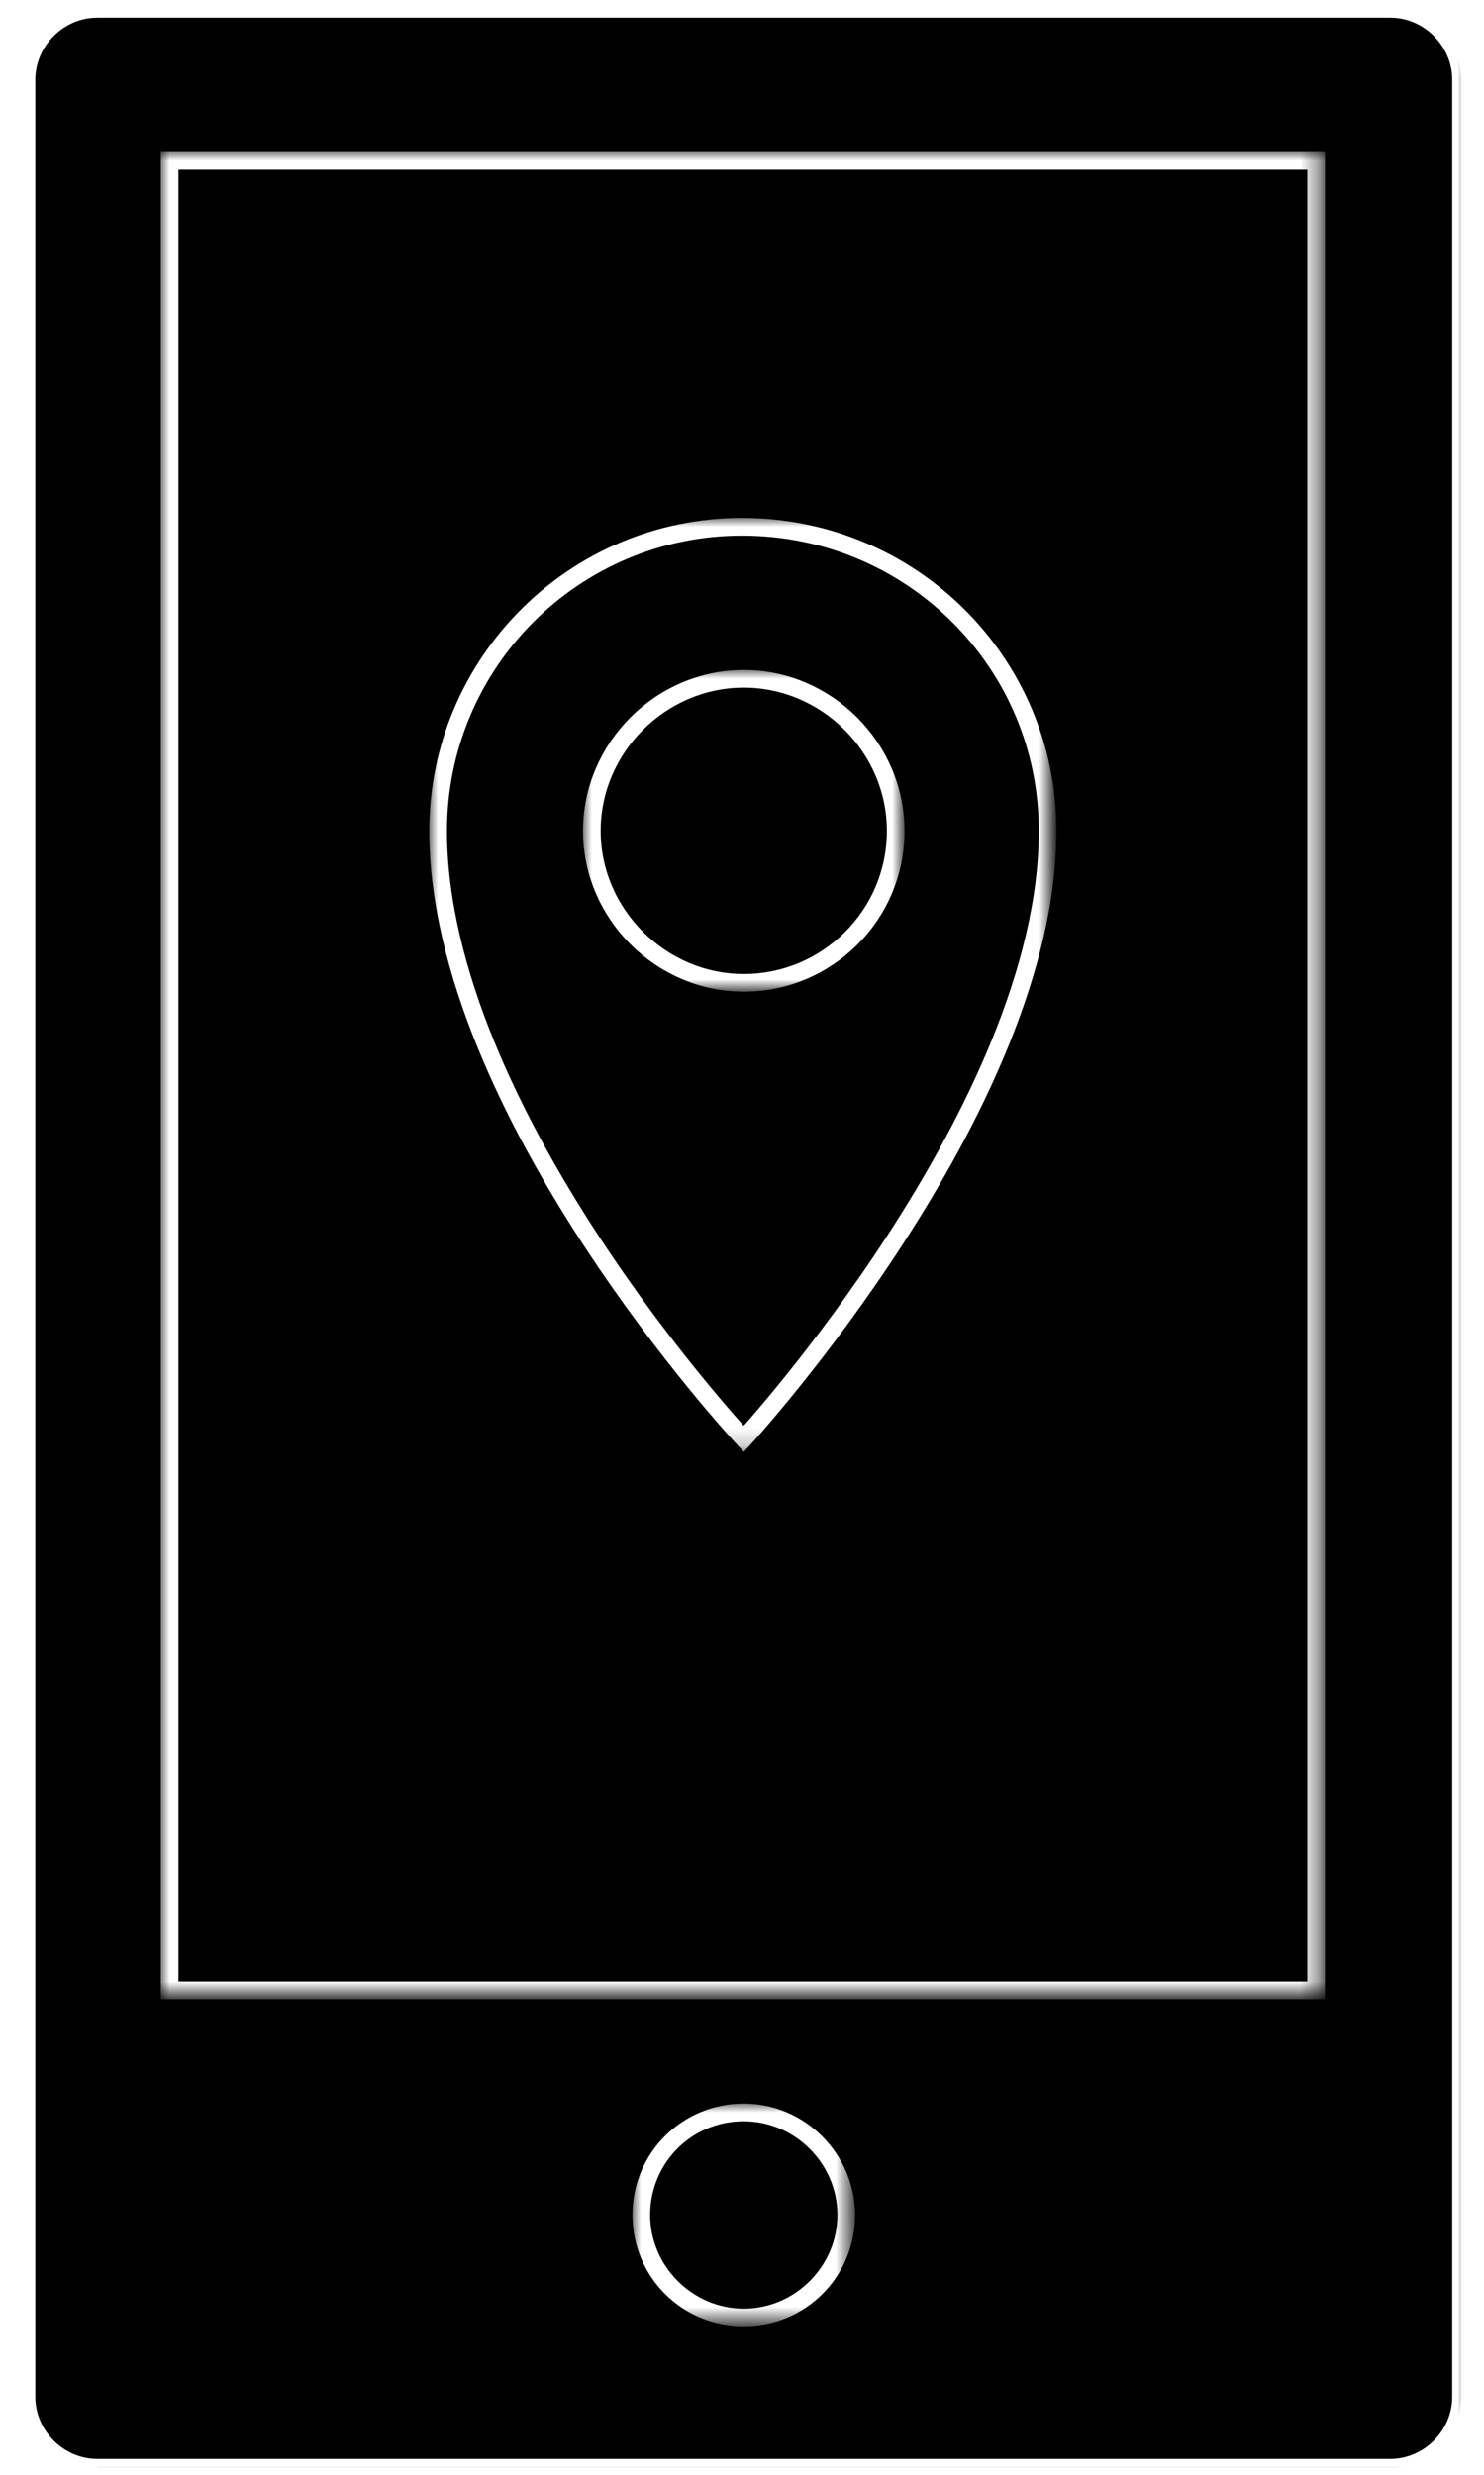
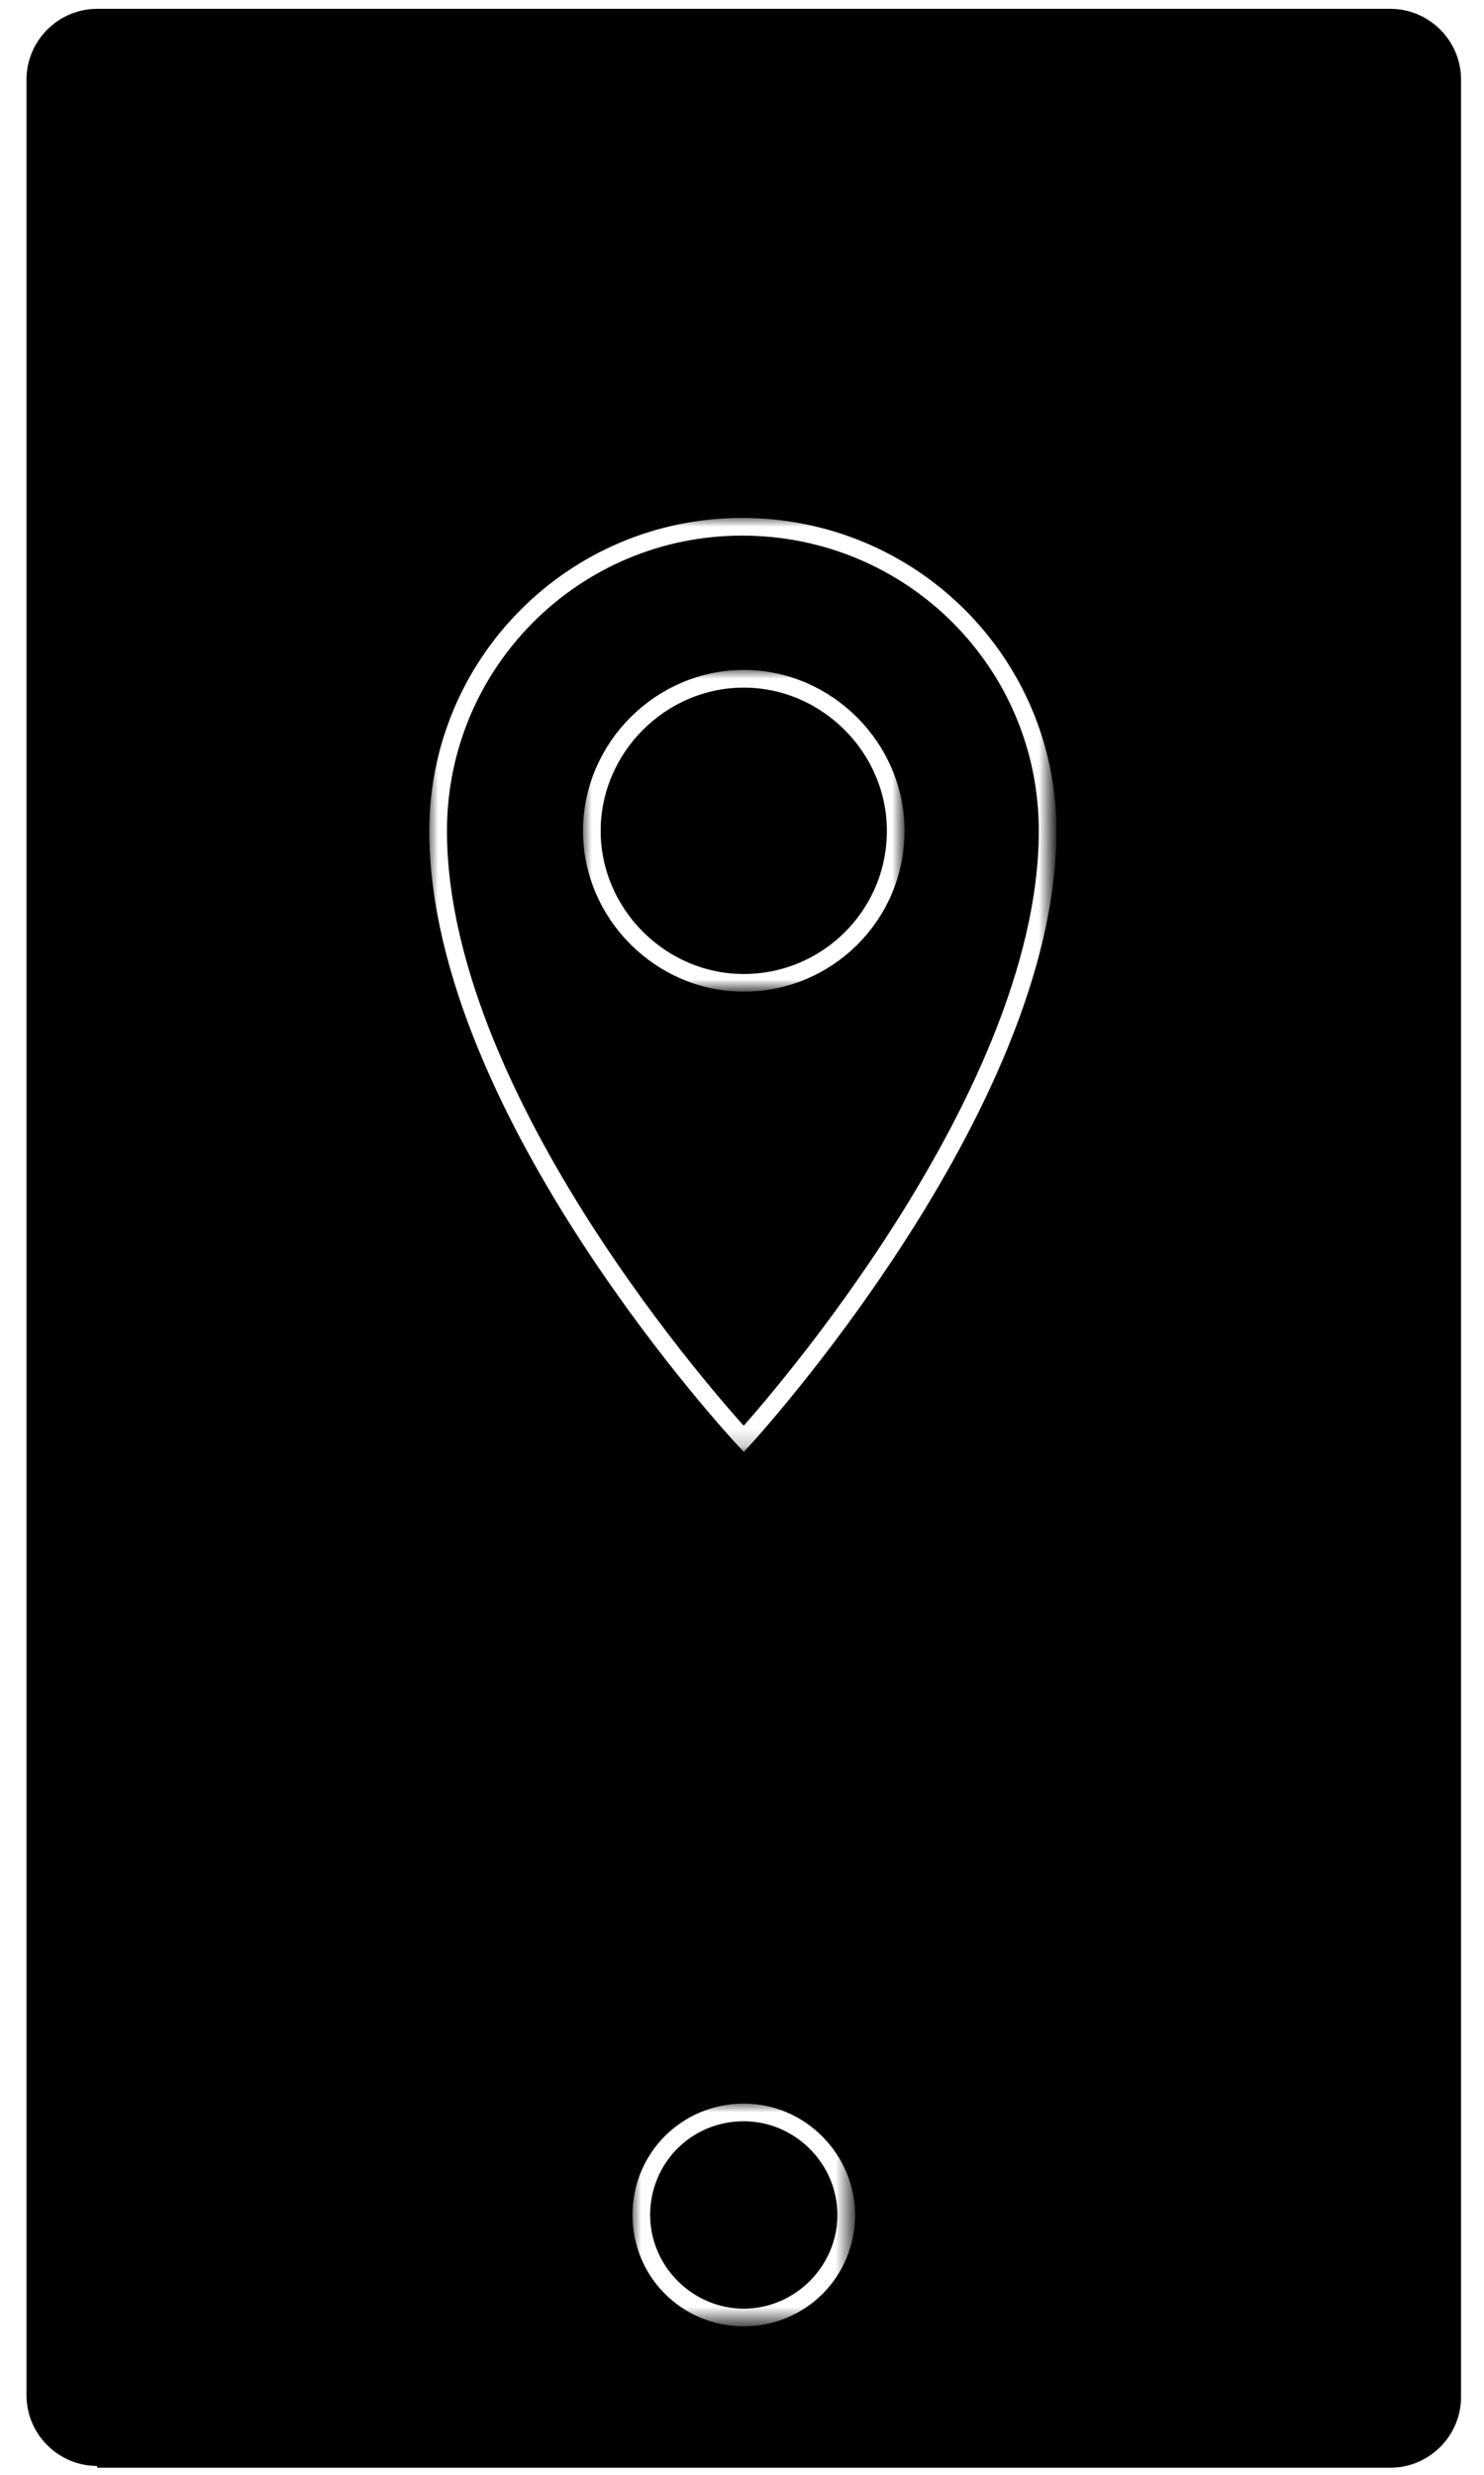
<svg xmlns="http://www.w3.org/2000/svg" version="1.1" id="レイヤー_1" x="0px" y="0px" viewBox="0 0 84 140" style="enable-background:new 0 0 84 140;" xml:space="preserve">
  <style type="text/css">
	.st0{fill-rule:evenodd;clip-rule:evenodd;}
	.st1{filter:url(#Adobe_OpacityMaskFilter);}
	.st2{fill-rule:evenodd;clip-rule:evenodd;fill:#FFFFFF;}
	.st3{mask:url(#mask-2_1_);fill-rule:evenodd;clip-rule:evenodd;fill:#FFFFFF;}
	.st4{filter:url(#Adobe_OpacityMaskFilter_1_);}
	.st5{mask:url(#mask-4_1_);fill-rule:evenodd;clip-rule:evenodd;}
	.st6{filter:url(#Adobe_OpacityMaskFilter_2_);}
	.st7{mask:url(#mask-4_2_);fill-rule:evenodd;clip-rule:evenodd;fill:#FFFFFF;}
	.st8{filter:url(#Adobe_OpacityMaskFilter_3_);}
	.st9{mask:url(#mask-4_3_);fill-rule:evenodd;clip-rule:evenodd;}
	.st10{filter:url(#Adobe_OpacityMaskFilter_4_);}
	.st11{mask:url(#mask-4_4_);fill-rule:evenodd;clip-rule:evenodd;fill:#FFFFFF;}
	.st12{filter:url(#Adobe_OpacityMaskFilter_5_);}
	.st13{mask:url(#mask-4_5_);fill-rule:evenodd;clip-rule:evenodd;}
	.st14{filter:url(#Adobe_OpacityMaskFilter_6_);}
	.st15{mask:url(#mask-4_6_);fill:none;stroke:#000000;stroke-width:4;}
	.st16{filter:url(#Adobe_OpacityMaskFilter_7_);}
	.st17{mask:url(#mask-4_7_);fill-rule:evenodd;clip-rule:evenodd;}
	.st18{filter:url(#Adobe_OpacityMaskFilter_8_);}
	.st19{mask:url(#mask-4_8_);fill:none;stroke:#FFFFFF;}
	.st20{filter:url(#Adobe_OpacityMaskFilter_9_);}
	.st21{mask:url(#mask-4_9_);fill:none;stroke:#FFFFFF;}
</style>
  <title>top/facility-image-unlimited</title>
  <g id="Symbols">
    <g id="Icon" transform="translate(1, 0)">
      <path id="Fill-1" class="st0" d="M4.5,139.5c-2.2,0-4-1.8-4-4V4.5c0-2.2,1.8-4,4-4h73.2c2.2,0,4,1.8,4,4v131.1c0,2.2-1.8,4-4,4    H4.5z" />
      <g id="Group-5">
        <g id="Clip-4">
			</g>
        <defs>
          <filter id="Adobe_OpacityMaskFilter" filterUnits="userSpaceOnUse" x="0" y="0" width="82.1" height="140">
            <feColorMatrix type="matrix" values="1 0 0 0 0  0 1 0 0 0  0 0 1 0 0  0 0 0 1 0" />
          </filter>
        </defs>
        <mask maskUnits="userSpaceOnUse" x="0" y="0" width="82.1" height="140" id="mask-2_1_">
          <g class="st1">
-             <polygon id="path-1_1_" class="st2" points="0,0 82.1,0 82.1,140 0,140      " />
-           </g>
+             </g>
        </mask>
        <path id="Fill-3" class="st3" d="M77.7,0H4.5C2,0,0,2,0,4.5v131.1c0,2.5,2,4.5,4.5,4.5h73.2c2.5,0,4.5-2,4.5-4.5V4.5     C82.1,2,80.1,0,77.7,0 M77.7,1c1.9,0,3.5,1.6,3.5,3.5v131.1c0,1.9-1.6,3.5-3.5,3.5H4.5c-1.9,0-3.5-1.6-3.5-3.5V4.5     C1,2.6,2.6,1,4.5,1H77.7" />
      </g>
      <g id="Clip-7">
		</g>
      <defs>
        <filter id="Adobe_OpacityMaskFilter_1_" filterUnits="userSpaceOnUse" x="8.6" y="9.1" width="64.8" height="103.5">
          <feColorMatrix type="matrix" values="1 0 0 0 0  0 1 0 0 0  0 0 1 0 0  0 0 0 1 0" />
        </filter>
      </defs>
      <mask maskUnits="userSpaceOnUse" x="8.6" y="9.1" width="64.8" height="103.5" id="mask-4_1_">
        <g class="st4">
          <polygon id="path-3_1_" class="st2" points="0,140 82.1,140 82.1,0 0,0     " />
        </g>
      </mask>
      <polygon id="Fill-6" class="st5" points="8.6,112.6 73.5,112.6 73.5,9.1 8.6,9.1   " />
      <defs>
        <filter id="Adobe_OpacityMaskFilter_2_" filterUnits="userSpaceOnUse" x="8.1" y="8.6" width="65.8" height="104.5">
          <feColorMatrix type="matrix" values="1 0 0 0 0  0 1 0 0 0  0 0 1 0 0  0 0 0 1 0" />
        </filter>
      </defs>
      <mask maskUnits="userSpaceOnUse" x="8.1" y="8.6" width="65.8" height="104.5" id="mask-4_2_">
        <g class="st6">
-           <polygon id="path-3_2_" class="st2" points="0,140 82.1,140 82.1,0 0,0     " />
-         </g>
+           </g>
      </mask>
-       <path id="Fill-8" class="st7" d="M8.1,113.1H74V8.6H8.1V113.1z M9.1,112.1H73V9.6H9.1V112.1z" />
      <defs>
        <filter id="Adobe_OpacityMaskFilter_3_" filterUnits="userSpaceOnUse" x="35.3" y="119.5" width="11.6" height="11.6">
          <feColorMatrix type="matrix" values="1 0 0 0 0  0 1 0 0 0  0 0 1 0 0  0 0 0 1 0" />
        </filter>
      </defs>
      <mask maskUnits="userSpaceOnUse" x="35.3" y="119.5" width="11.6" height="11.6" id="mask-4_3_">
        <g class="st8">
          <polygon id="path-3_3_" class="st2" points="0,140 82.1,140 82.1,0 0,0     " />
        </g>
      </mask>
      <path id="Fill-9" class="st9" d="M41.1,131.2c-3.2,0-5.8-2.6-5.8-5.8c0-3.2,2.6-5.8,5.8-5.8s5.8,2.6,5.8,5.8    C46.9,128.6,44.3,131.2,41.1,131.2" />
      <defs>
        <filter id="Adobe_OpacityMaskFilter_4_" filterUnits="userSpaceOnUse" x="34.8" y="119" width="12.6" height="12.6">
          <feColorMatrix type="matrix" values="1 0 0 0 0  0 1 0 0 0  0 0 1 0 0  0 0 0 1 0" />
        </filter>
      </defs>
      <mask maskUnits="userSpaceOnUse" x="34.8" y="119" width="12.6" height="12.6" id="mask-4_4_">
        <g class="st10">
          <polygon id="path-3_4_" class="st2" points="0,140 82.1,140 82.1,0 0,0     " />
        </g>
      </mask>
      <path id="Fill-10" class="st11" d="M41.1,119c-3.5,0-6.3,2.8-6.3,6.3c0,3.5,2.8,6.3,6.3,6.3c3.5,0,6.3-2.8,6.3-6.3    C47.4,121.9,44.6,119,41.1,119 M41.1,120c2.9,0,5.3,2.4,5.3,5.3c0,2.9-2.4,5.3-5.3,5.3s-5.3-2.4-5.3-5.3    C35.8,122.4,38.1,120,41.1,120" />
      <defs>
        <filter id="Adobe_OpacityMaskFilter_5_" filterUnits="userSpaceOnUse" x="30.7" y="31" width="20.7" height="31">
          <feColorMatrix type="matrix" values="1 0 0 0 0  0 1 0 0 0  0 0 1 0 0  0 0 0 1 0" />
        </filter>
      </defs>
      <mask maskUnits="userSpaceOnUse" x="30.7" y="31" width="20.7" height="31" id="mask-4_5_">
        <g class="st12">
          <polygon id="path-3_5_" class="st2" points="0,140 82.1,140 82.1,0 0,0     " />
        </g>
      </mask>
      <path id="Fill-11" class="st13" d="M51.4,41.3c0,9.4-10.3,20.7-10.3,20.7S30.7,50.8,30.7,41.3c0-5.7,4.6-10.3,10.3-10.3    C46.8,31,51.4,35.6,51.4,41.3" />
      <defs>
        <filter id="Adobe_OpacityMaskFilter_6_" filterUnits="userSpaceOnUse" x="28.7" y="29" width="24.7" height="35.9">
          <feColorMatrix type="matrix" values="1 0 0 0 0  0 1 0 0 0  0 0 1 0 0  0 0 0 1 0" />
        </filter>
      </defs>
      <mask maskUnits="userSpaceOnUse" x="28.7" y="29" width="24.7" height="35.9" id="mask-4_6_">
        <g class="st14">
          <polygon id="path-3_6_" class="st2" points="0,140 82.1,140 82.1,0 0,0     " />
        </g>
      </mask>
      <path id="Stroke-12" class="st15" d="M51.4,41.3c0,9.4-10.3,20.7-10.3,20.7S30.7,50.8,30.7,41.3c0-5.7,4.6-10.3,10.3-10.3    C46.8,31,51.4,35.6,51.4,41.3z" />
      <defs>
        <filter id="Adobe_OpacityMaskFilter_7_" filterUnits="userSpaceOnUse" x="23.8" y="29.8" width="34.4" height="51.7">
          <feColorMatrix type="matrix" values="1 0 0 0 0  0 1 0 0 0  0 0 1 0 0  0 0 0 1 0" />
        </filter>
      </defs>
      <mask maskUnits="userSpaceOnUse" x="23.8" y="29.8" width="34.4" height="51.7" id="mask-4_7_">
        <g class="st16">
          <polygon id="path-3_7_" class="st2" points="0,140 82.1,140 82.1,0 0,0     " />
        </g>
      </mask>
      <path id="Fill-13" class="st17" d="M58.3,47c0,15.7-17.2,34.4-17.2,34.4S23.8,62.9,23.8,47c0-9.5,7.7-17.2,17.2-17.2    C50.6,29.8,58.3,37.5,58.3,47" />
      <defs>
        <filter id="Adobe_OpacityMaskFilter_8_" filterUnits="userSpaceOnUse" x="23.3" y="29.3" width="35.4" height="52.9">
          <feColorMatrix type="matrix" values="1 0 0 0 0  0 1 0 0 0  0 0 1 0 0  0 0 0 1 0" />
        </filter>
      </defs>
      <mask maskUnits="userSpaceOnUse" x="23.3" y="29.3" width="35.4" height="52.9" id="mask-4_8_">
        <g class="st18">
          <polygon id="path-3_8_" class="st2" points="0,140 82.1,140 82.1,0 0,0     " />
        </g>
      </mask>
      <path id="Stroke-14" class="st19" d="M58.3,47c0,15.7-17.2,34.4-17.2,34.4S23.8,62.9,23.8,47c0-9.5,7.7-17.2,17.2-17.2    C50.6,29.8,58.3,37.5,58.3,47z" />
      <defs>
        <filter id="Adobe_OpacityMaskFilter_9_" filterUnits="userSpaceOnUse" x="32" y="37.9" width="18.2" height="18.2">
          <feColorMatrix type="matrix" values="1 0 0 0 0  0 1 0 0 0  0 0 1 0 0  0 0 0 1 0" />
        </filter>
      </defs>
      <mask maskUnits="userSpaceOnUse" x="32" y="37.9" width="18.2" height="18.2" id="mask-4_9_">
        <g class="st20">
          <polygon id="path-3_9_" class="st2" points="0,140 82.1,140 82.1,0 0,0     " />
        </g>
      </mask>
      <path id="Stroke-15" class="st21" d="M49.7,47c0,4.8-3.9,8.6-8.6,8.6s-8.6-3.9-8.6-8.6s3.9-8.6,8.6-8.6S49.7,42.3,49.7,47z" />
    </g>
  </g>
</svg>